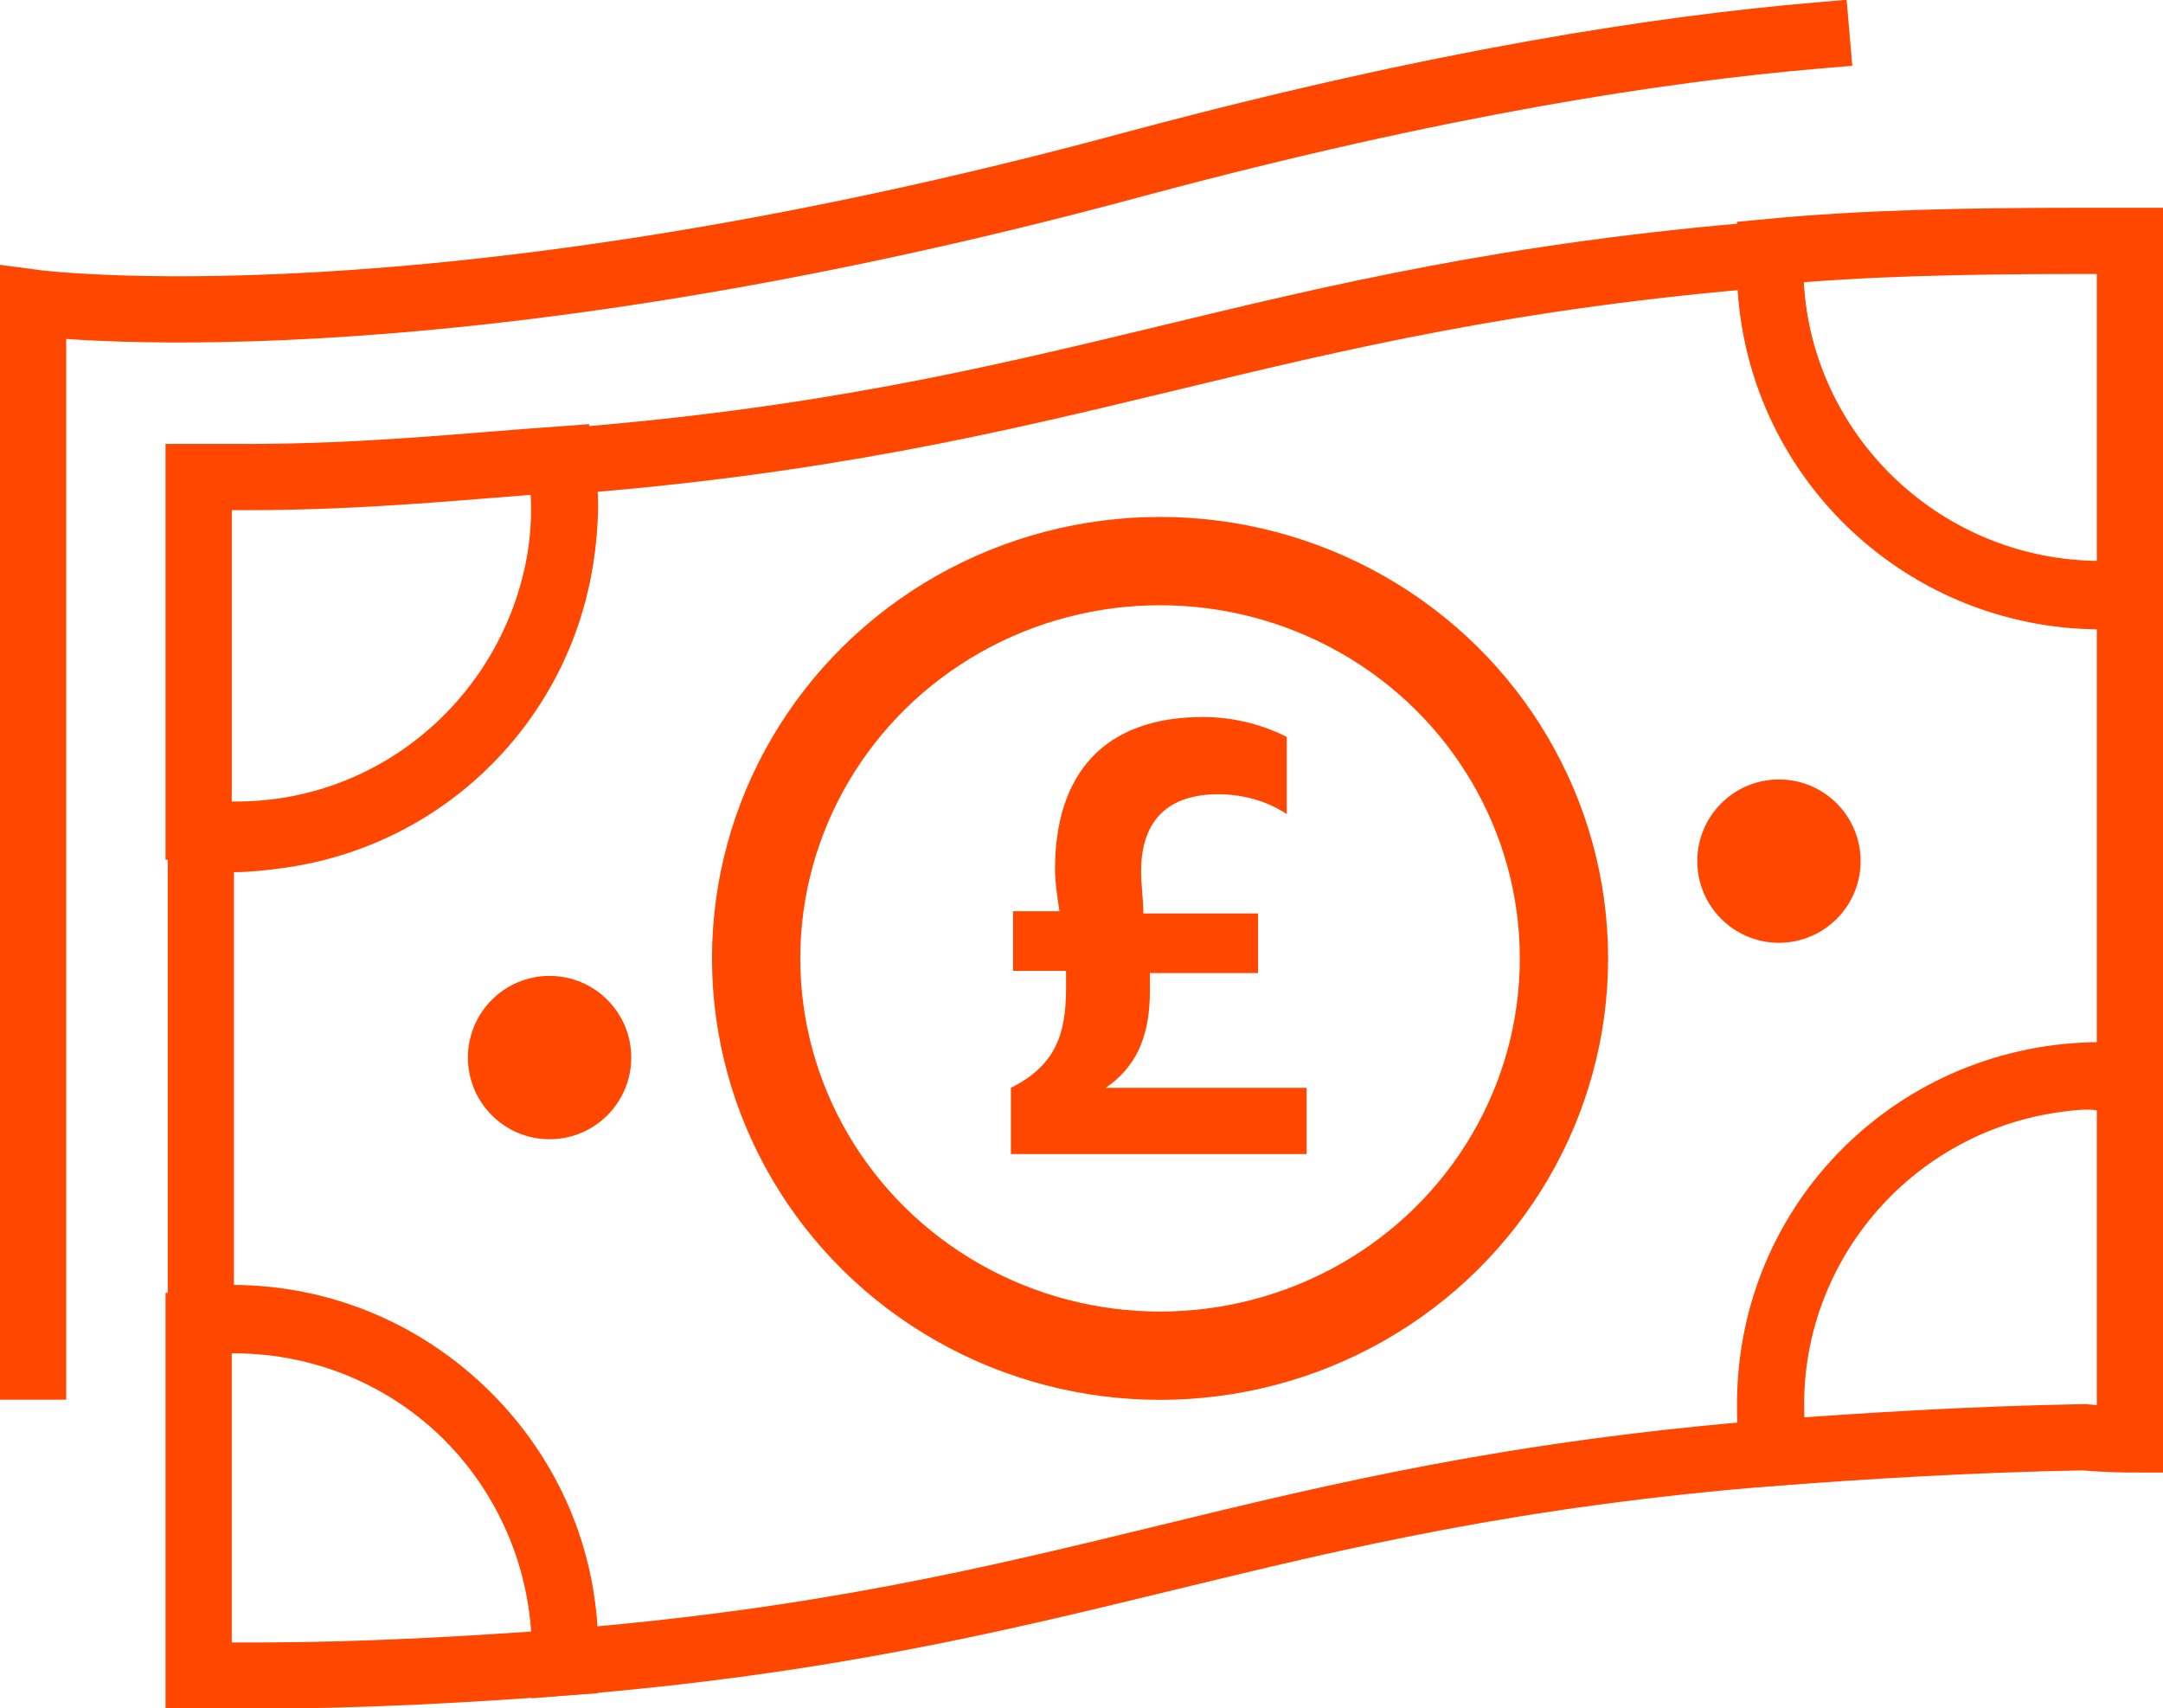
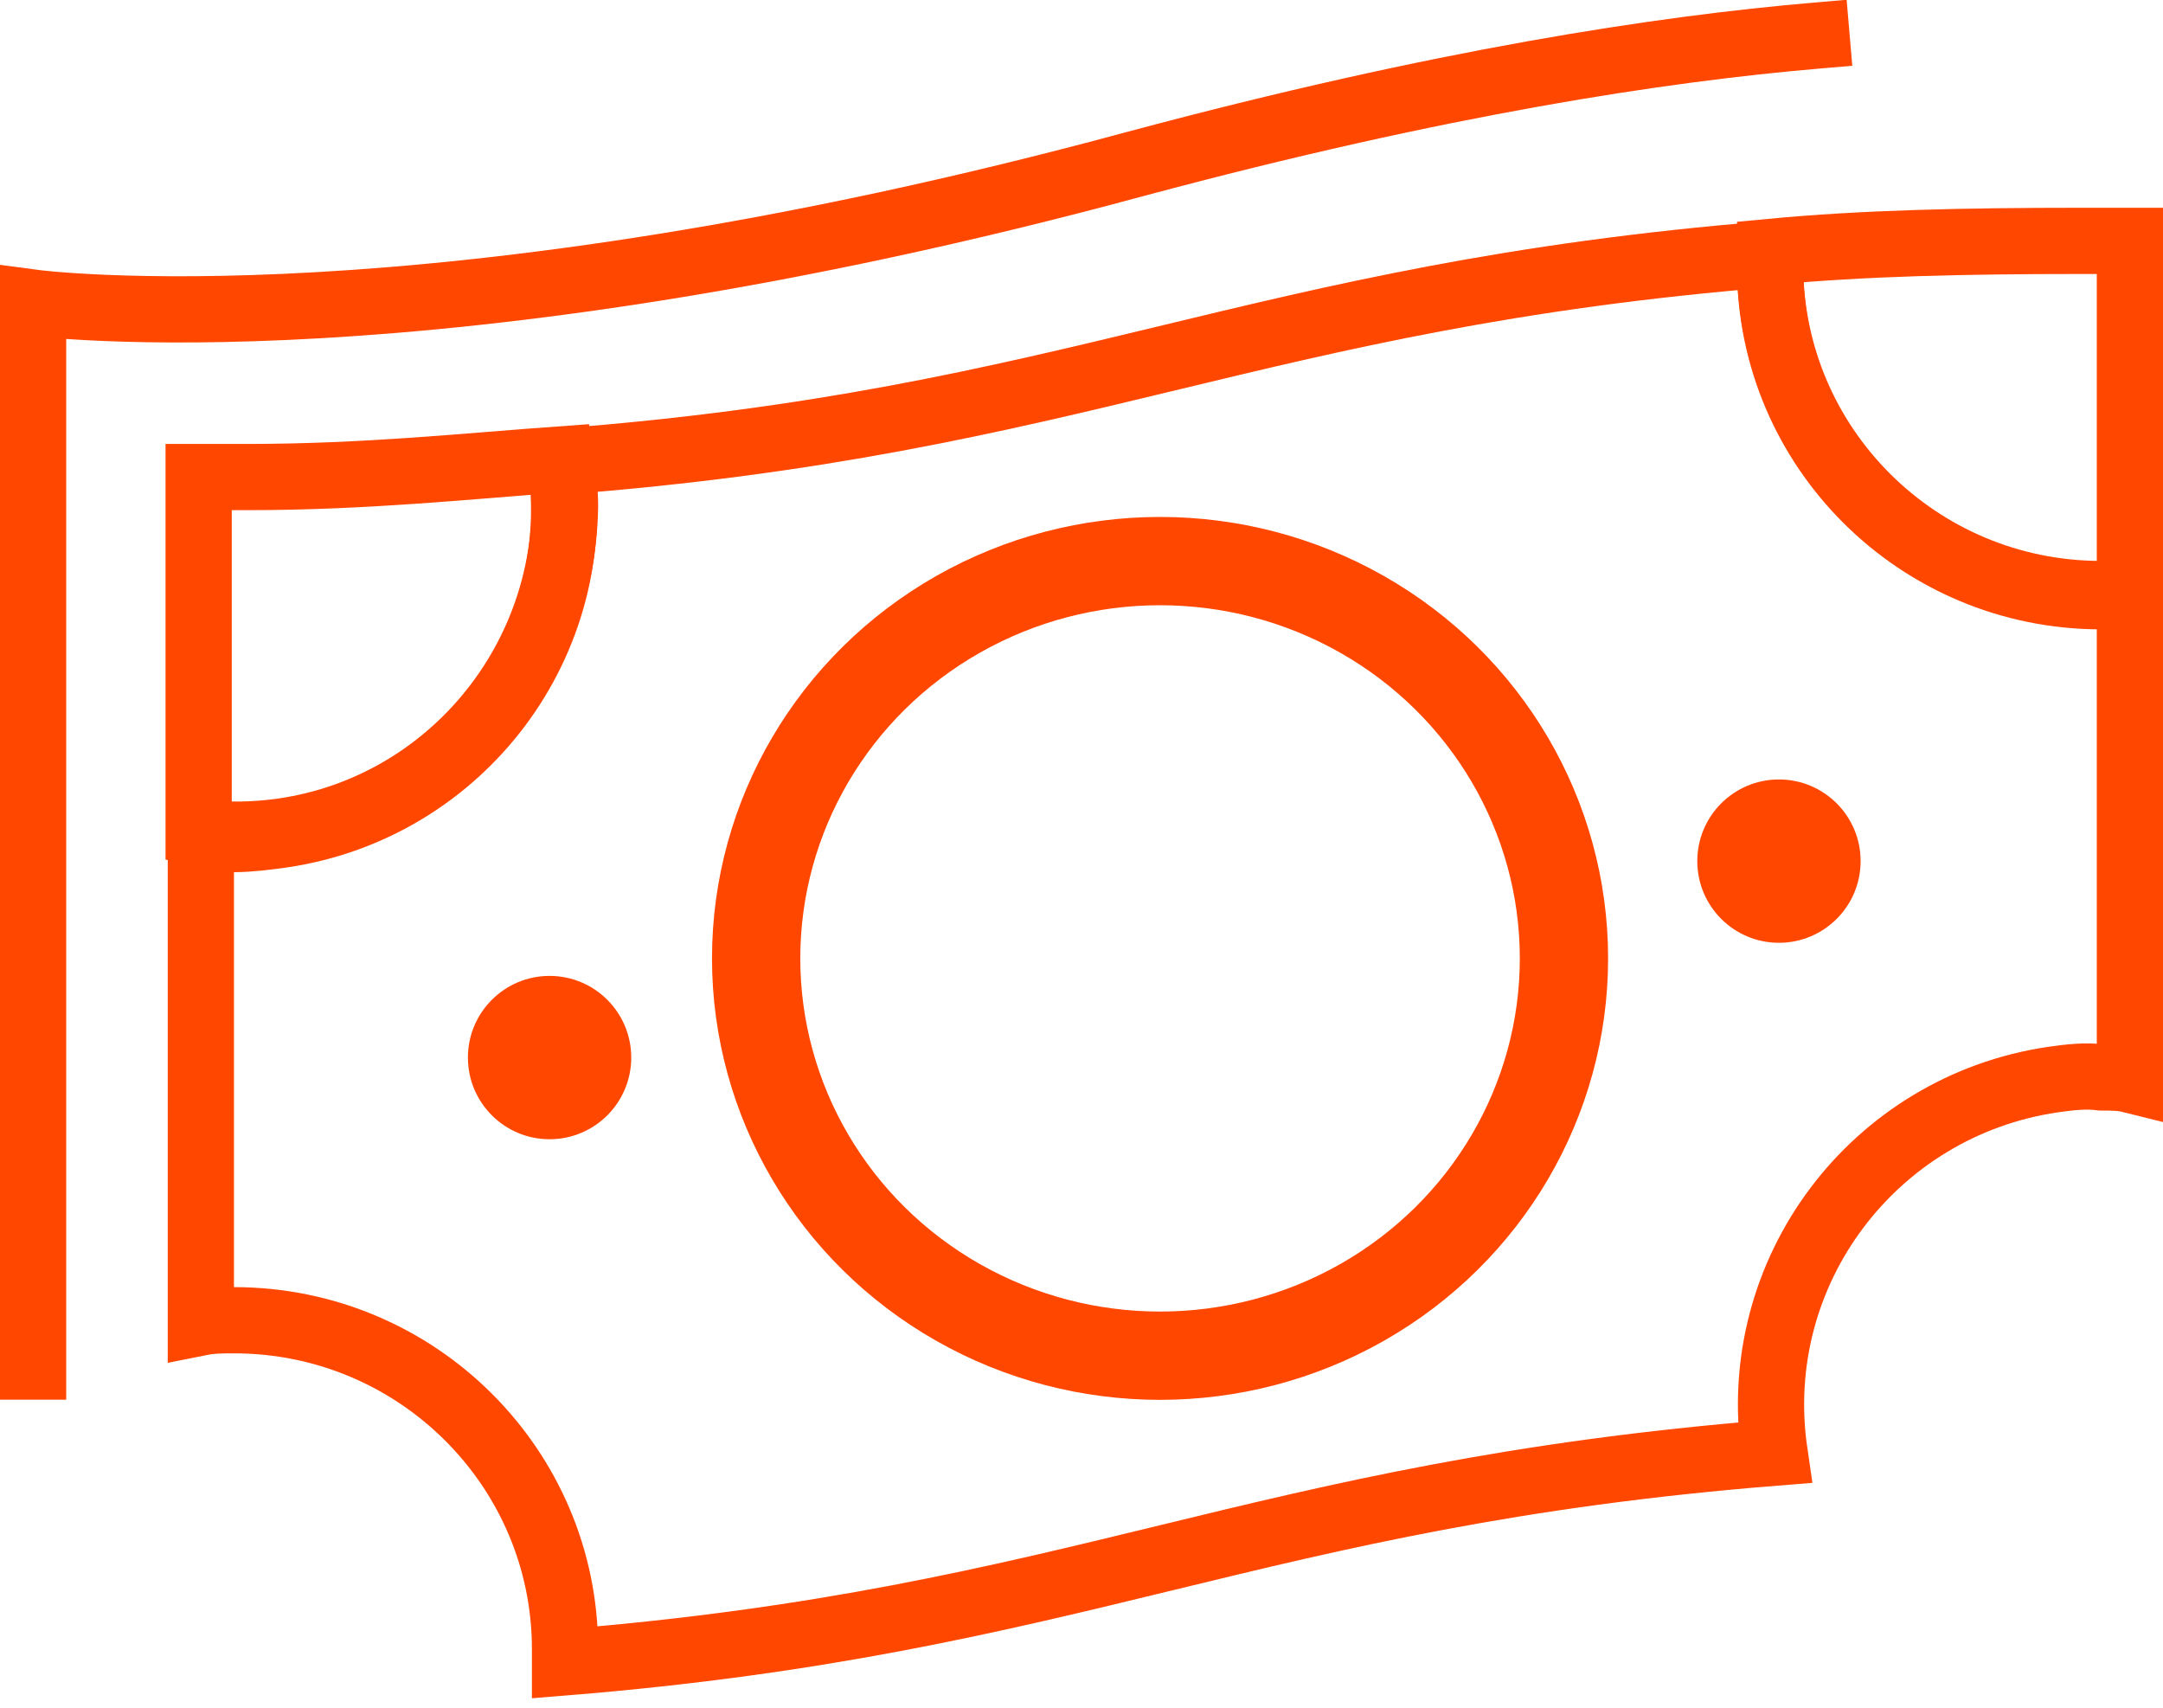
<svg xmlns="http://www.w3.org/2000/svg" version="1.1" id="Layer_1" x="0px" y="0px" viewBox="0 0 98 77.4" style="enable-background:new 0 0 98 77.4;" xml:space="preserve">
  <style type="text/css">
	.st023{fill:none;stroke:#FF4700;stroke-width:4;stroke-linecap:square;stroke-miterlimit:10;}
	.st123{fill:#FF4700;}
	.st223{fill:none;stroke:#FF4700;stroke-width:3;stroke-linecap:square;stroke-miterlimit:10;}
	.st323{enable-background:new;}
</style>
  <g transform="translate(-9545.5 -4956.516)">
    <g transform="translate(9547 4958.129)">
      <g transform="translate(32.759 23.807)">
        <ellipse class="st023" cx="18.3" cy="18" rx="18.3" ry="18" />
      </g>
      <circle class="st123" cx="79.1" cy="37.4" r="3.7" />
      <circle class="st123" cx="23.4" cy="46.3" r="3.7" />
      <path class="st223" d="M93.7,47.2c0.4,0,0.9,0,1.3,0.1l0-22c-0.4,0-0.9,0.1-1.3,0.1c-8.3,0-15-6.7-15-14.9v0c0-0.2,0-0.4,0-0.6    c-23.5,1.9-31.3,7.6-54.8,9.4c1.2,8.2-4.5,15.7-12.6,16.9c-0.7,0.1-1.5,0.2-2.2,0.2c-0.5,0-1,0-1.5-0.1v22c0.5-0.1,1-0.1,1.5-0.1    c8.3,0,15,6.7,15,14.9c0,0.2,0,0.4,0,0.6c23.4-1.9,31.1-7.6,54.8-9.5c-1.2-8.2,4.5-15.7,12.6-16.9C92.2,47.2,93,47.1,93.7,47.2    L93.7,47.2z" />
      <path class="st223" d="M93.7,25.3c0.4,0,0.9,0,1.3-0.1l0-15.9c0,0-1,0-2.2,0c-5.3,0-9.9,0.1-14.1,0.5c0,0.2,0,0.4,0,0.6    C78.7,18.6,85.4,25.3,93.7,25.3z" />
-       <path class="st223" d="M95,63.6l0-16.4c-0.4,0-0.9-0.1-1.3-0.1c-8.3,0-15,6.6-15,14.9c0,0.7,0,1.5,0.2,2.2c4.1-0.3,8.7-0.6,14-0.7    C94,63.6,95,63.6,95,63.6z" />
-       <path class="st223" d="M9,58.1c-0.5,0-1,0-1.5,0.1v16.1c0,0,1,0,2.3,0c5.4,0,10.1-0.3,14.3-0.6c0-0.2,0-0.4,0-0.6    C24,64.8,17.3,58.1,9,58.1C9,58.1,9,58.1,9,58.1z" />
      <path class="st223" d="M24.1,21.3c0-0.7-0.1-1.4-0.2-2.1c-4.2,0.3-8.8,0.8-14.2,0.8c-1.2,0-2.2,0-2.2,0v16.1c0.5,0.1,1,0.1,1.5,0.1    C17.3,36.3,24,29.6,24.1,21.3C24.1,21.3,24.1,21.3,24.1,21.3z" />
      <path class="st223" d="M0,60.3V12.1c0,0,17.9,2.4,50-6.3C63.8,2.1,73.8,0.6,80.8,0" />
    </g>
    <g class="st323">
-       <path class="st123" d="M9604.7,5005.7v3.1h-13.4v-3c2-1,2.5-2.4,2.5-4.5c0-0.3,0-0.5,0-0.8h-2.4v-2.7h2.1c-0.1-0.7-0.2-1.3-0.2-1.9    c0-4.3,2.2-6.9,6.7-6.9c1.5,0,2.8,0.4,3.8,0.9v3.5c-0.9-0.6-2-0.9-3.1-0.9c-2.2,0-3.5,1.1-3.5,3.5c0,0.6,0.1,1.2,0.1,1.9h5.2v2.7    h-4.9c0,0.3,0,0.5,0,0.8c0,2.2-0.7,3.5-2,4.4H9604.7z" />
-     </g>
+       </g>
  </g>
</svg>